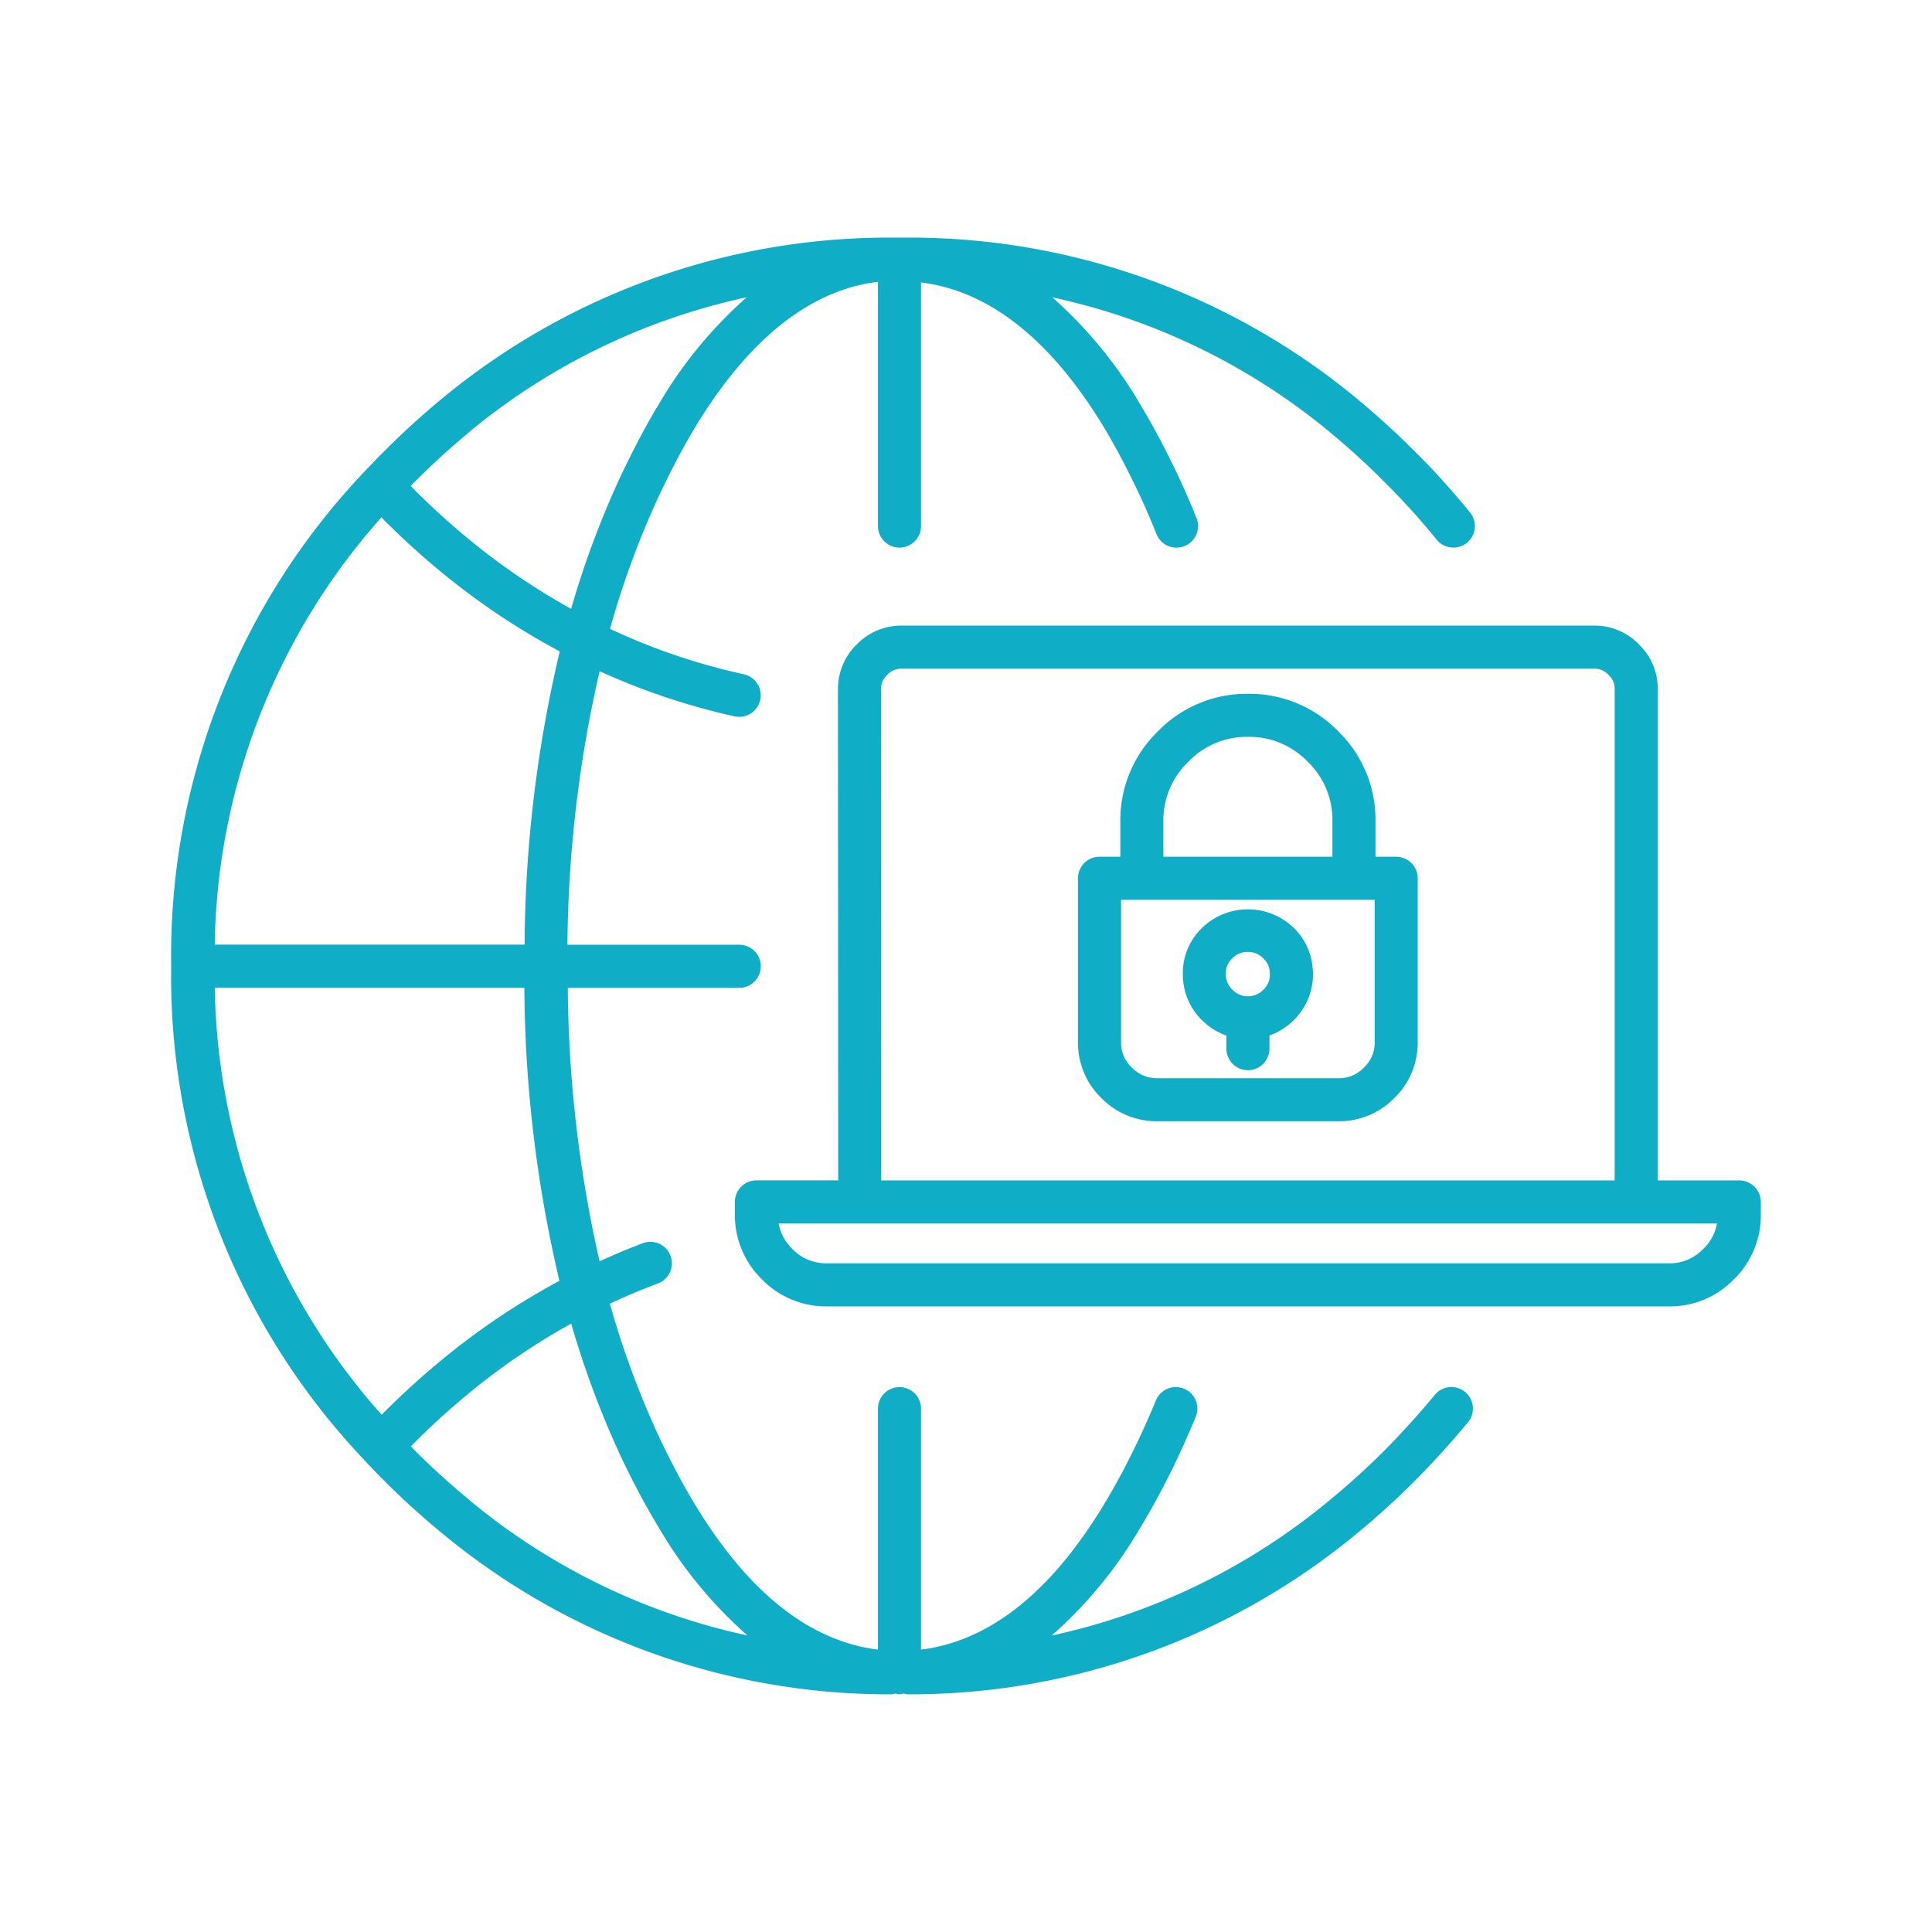
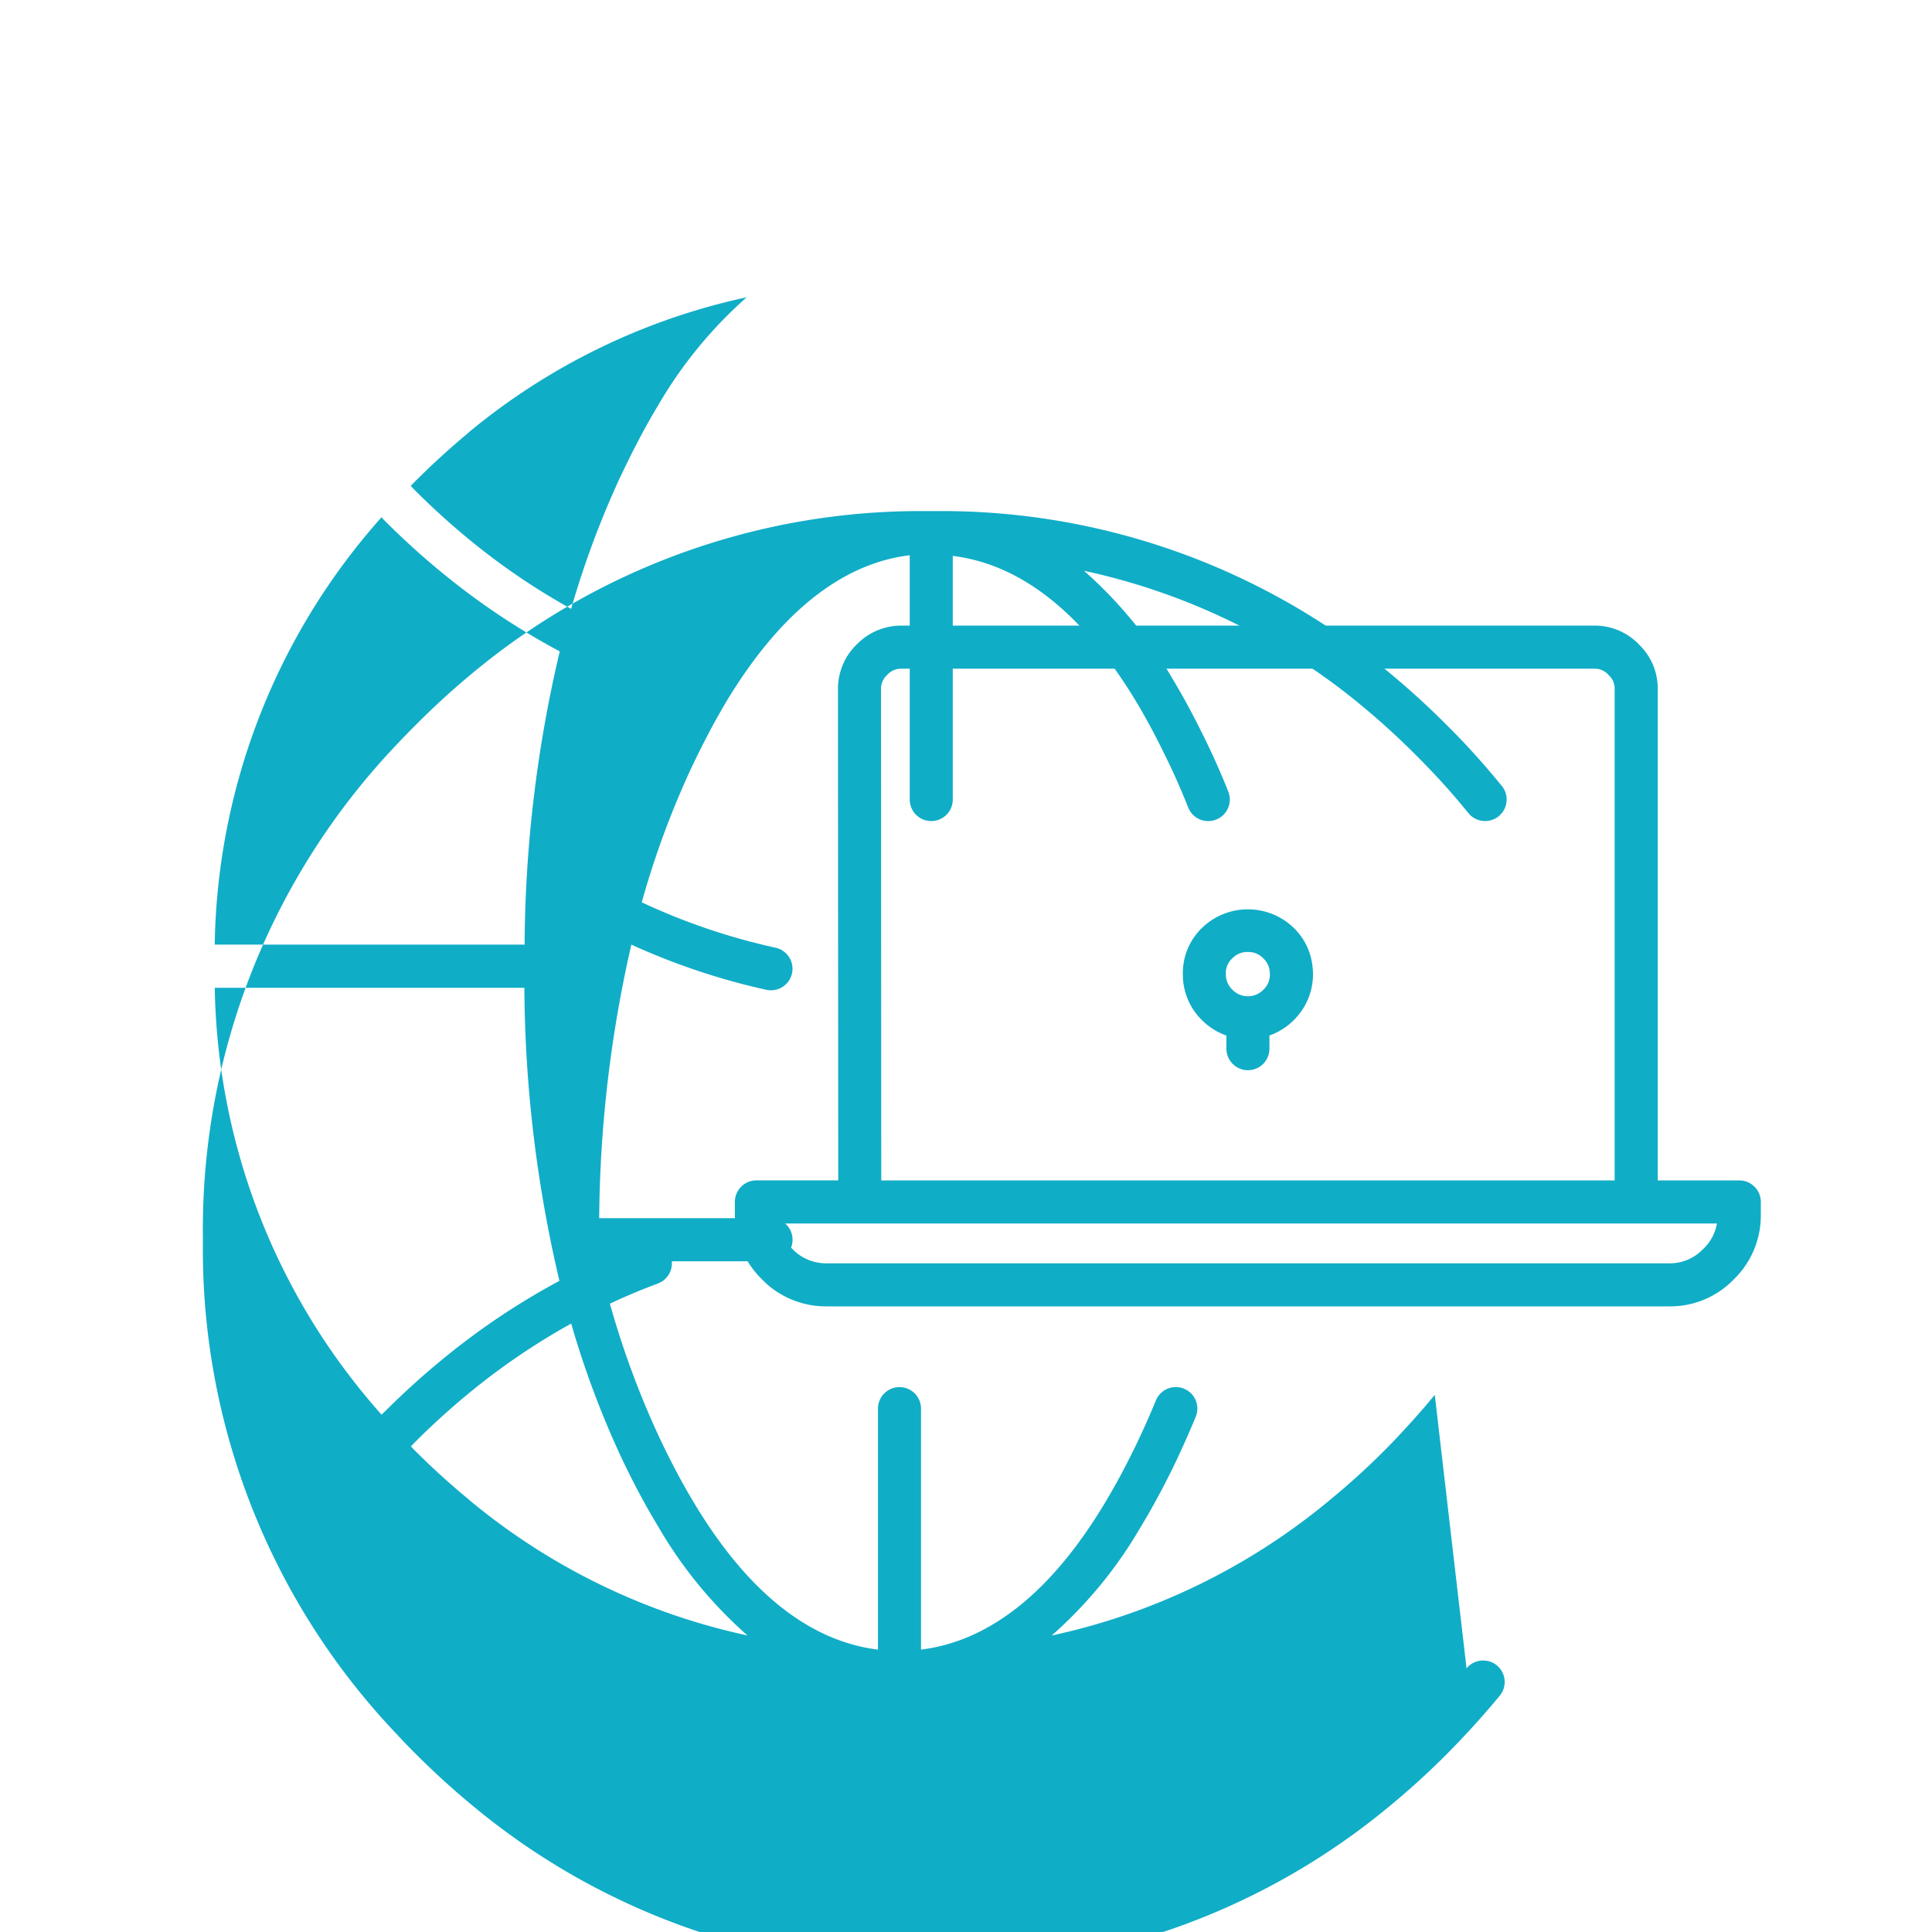
<svg xmlns="http://www.w3.org/2000/svg" width="80" height="80">
  <g fill="#10adc7">
-     <path d="M59.411 57.759c-.429.52-.881 1.034-1.35 1.536q-.361.393-.742.775c-.718.718-1.469 1.4-2.233 2.026a26.839 26.839 0 01-11.539 5.628 18.06 18.06 0 003.677-4.477c.4-.661.8-1.384 1.18-2.143q.209-.409.4-.827.37-.79.708-1.61a.891.891 0 00-.484-1.164.892.892 0 00-1.164.484q-.321.779-.675 1.535a24.3 24.3 0 01-.38.78c-.36.72-.734 1.4-1.112 2.021-2.206 3.641-4.749 5.636-7.56 5.984v-9.979a.891.891 0 00-.891-.891.891.891 0 00-.891.891v9.979c-2.81-.348-5.354-2.343-7.562-5.986-.378-.622-.752-1.3-1.113-2.021q-.193-.384-.378-.779a36.536 36.536 0 01-2.048-5.538 25.63 25.63 0 011.987-.835.891.891 0 00.524-1.146.889.889 0 00-1.146-.524c-.6.225-1.2.48-1.792.749a52.57 52.57 0 01-1.315-11.323h7.094a.891.891 0 00.897-.894.892.892 0 00-.891-.891h-7.116a52.326 52.326 0 011.332-11.327 28.234 28.234 0 005.589 1.871.9.9 0 00.193.02.892.892 0 00.87-.7.892.892 0 00-.677-1.062 26.374 26.374 0 01-5.544-1.881 36.36 36.36 0 012.044-5.545c.124-.263.251-.524.382-.787.359-.72.73-1.4 1.1-2.019 2.217-3.66 4.772-5.683 7.57-6.02v10.116a.892.892 0 00.891.891.892.892 0 00.891-.891v-10.09c2.815.35 5.362 2.349 7.57 5.992.373.622.744 1.3 1.1 2.024.13.26.257.521.38.781q.373.8.7 1.624a.891.891 0 00.828.561.886.886 0 00.331-.064.892.892 0 00.5-1.158q-.35-.876-.746-1.72a31.025 31.025 0 00-.4-.82 30.564 30.564 0 00-1.172-2.148 18.1 18.1 0 00-3.656-4.455 26.855 26.855 0 0111.516 5.6 31.811 31.811 0 012.223 2.028c.261.26.515.522.758.781.5.529.973 1.076 1.42 1.625a.889.889 0 00.692.329.894.894 0 00.562-.2.892.892 0 00.128-1.255 34.546 34.546 0 00-1.5-1.72q-.389-.412-.8-.82a33.734 33.734 0 00-2.347-2.141 29.018 29.018 0 00-18.609-6.7h-.712a29.013 29.013 0 00-18.641 6.7c-.8.66-1.587 1.381-2.345 2.139a36.36 36.36 0 00-.8.824 29.1 29.1 0 00-8.029 20.505 29.088 29.088 0 008.034 20.488q.386.421.8.83c.759.759 1.553 1.48 2.357 2.141a28.983 28.983 0 0018.624 6.692h.009a.818.818 0 00.168-.034.855.855 0 00.166.034.869.869 0 00.166-.034.818.818 0 00.168.034h.009a28.98 28.98 0 0018.629-6.687 32.542 32.542 0 003.15-2.966c.488-.522.965-1.065 1.418-1.613a.891.891 0 00-.12-1.255.893.893 0 00-1.255.122zm-43.491.7c-.041.04-.078.082-.118.122a27.226 27.226 0 01-6.909-17.679h12.82a54.032 54.032 0 001.452 12.135 29.633 29.633 0 00-4.887 3.286c-.806.662-1.6 1.383-2.358 2.141zm-.127-37.039c.043.044.083.089.127.132.759.759 1.553 1.48 2.358 2.141a29.652 29.652 0 004.9 3.28 53.956 53.956 0 00-1.455 12.142H8.891a27.218 27.218 0 016.901-17.69zm3.608-3.51a26.888 26.888 0 0111.518-5.6 18.1 18.1 0 00-3.659 4.461c-.4.66-.791 1.383-1.17 2.144-.135.272-.268.545-.4.823a37.986 37.986 0 00-2.041 5.473 28.013 28.013 0 01-4.241-2.888 30.956 30.956 0 01-2.23-2.025l-.171-.178c.058-.059.113-.118.172-.176a32.42 32.42 0 012.224-2.029zm.009 44.179a30.956 30.956 0 01-2.23-2.025c-.056-.056-.11-.115-.165-.172l.165-.172c.718-.718 1.469-1.4 2.232-2.026a27.977 27.977 0 014.24-2.887 38.125 38.125 0 002.038 5.464c.13.28.265.556.4.825.381.761.78 1.484 1.183 2.146a18.077 18.077 0 003.678 4.479 26.86 26.86 0 01-11.542-5.627z" />
+     <path d="M59.411 57.759c-.429.52-.881 1.034-1.35 1.536q-.361.393-.742.775c-.718.718-1.469 1.4-2.233 2.026a26.839 26.839 0 01-11.539 5.628 18.06 18.06 0 003.677-4.477c.4-.661.8-1.384 1.18-2.143q.209-.409.4-.827.37-.79.708-1.61a.891.891 0 00-.484-1.164.892.892 0 00-1.164.484q-.321.779-.675 1.535a24.3 24.3 0 01-.38.78c-.36.72-.734 1.4-1.112 2.021-2.206 3.641-4.749 5.636-7.56 5.984v-9.979a.891.891 0 00-.891-.891.891.891 0 00-.891.891v9.979c-2.81-.348-5.354-2.343-7.562-5.986-.378-.622-.752-1.3-1.113-2.021q-.193-.384-.378-.779a36.536 36.536 0 01-2.048-5.538 25.63 25.63 0 011.987-.835.891.891 0 00.524-1.146.889.889 0 00-1.146-.524c-.6.225-1.2.48-1.792.749h7.094a.891.891 0 00.897-.894.892.892 0 00-.891-.891h-7.116a52.326 52.326 0 011.332-11.327 28.234 28.234 0 005.589 1.871.9.9 0 00.193.02.892.892 0 00.87-.7.892.892 0 00-.677-1.062 26.374 26.374 0 01-5.544-1.881 36.36 36.36 0 012.044-5.545c.124-.263.251-.524.382-.787.359-.72.73-1.4 1.1-2.019 2.217-3.66 4.772-5.683 7.57-6.02v10.116a.892.892 0 00.891.891.892.892 0 00.891-.891v-10.09c2.815.35 5.362 2.349 7.57 5.992.373.622.744 1.3 1.1 2.024.13.26.257.521.38.781q.373.8.7 1.624a.891.891 0 00.828.561.886.886 0 00.331-.064.892.892 0 00.5-1.158q-.35-.876-.746-1.72a31.025 31.025 0 00-.4-.82 30.564 30.564 0 00-1.172-2.148 18.1 18.1 0 00-3.656-4.455 26.855 26.855 0 0111.516 5.6 31.811 31.811 0 012.223 2.028c.261.26.515.522.758.781.5.529.973 1.076 1.42 1.625a.889.889 0 00.692.329.894.894 0 00.562-.2.892.892 0 00.128-1.255 34.546 34.546 0 00-1.5-1.72q-.389-.412-.8-.82a33.734 33.734 0 00-2.347-2.141 29.018 29.018 0 00-18.609-6.7h-.712a29.013 29.013 0 00-18.641 6.7c-.8.66-1.587 1.381-2.345 2.139a36.36 36.36 0 00-.8.824 29.1 29.1 0 00-8.029 20.505 29.088 29.088 0 008.034 20.488q.386.421.8.83c.759.759 1.553 1.48 2.357 2.141a28.983 28.983 0 0018.624 6.692h.009a.818.818 0 00.168-.034.855.855 0 00.166.034.869.869 0 00.166-.034.818.818 0 00.168.034h.009a28.98 28.98 0 0018.629-6.687 32.542 32.542 0 003.15-2.966c.488-.522.965-1.065 1.418-1.613a.891.891 0 00-.12-1.255.893.893 0 00-1.255.122zm-43.491.7c-.041.04-.078.082-.118.122a27.226 27.226 0 01-6.909-17.679h12.82a54.032 54.032 0 001.452 12.135 29.633 29.633 0 00-4.887 3.286c-.806.662-1.6 1.383-2.358 2.141zm-.127-37.039c.043.044.083.089.127.132.759.759 1.553 1.48 2.358 2.141a29.652 29.652 0 004.9 3.28 53.956 53.956 0 00-1.455 12.142H8.891a27.218 27.218 0 016.901-17.69zm3.608-3.51a26.888 26.888 0 0111.518-5.6 18.1 18.1 0 00-3.659 4.461c-.4.66-.791 1.383-1.17 2.144-.135.272-.268.545-.4.823a37.986 37.986 0 00-2.041 5.473 28.013 28.013 0 01-4.241-2.888 30.956 30.956 0 01-2.23-2.025l-.171-.178c.058-.059.113-.118.172-.176a32.42 32.42 0 012.224-2.029zm.009 44.179a30.956 30.956 0 01-2.23-2.025c-.056-.056-.11-.115-.165-.172l.165-.172c.718-.718 1.469-1.4 2.232-2.026a27.977 27.977 0 014.24-2.887 38.125 38.125 0 002.038 5.464c.13.28.265.556.4.825.381.761.78 1.484 1.183 2.146a18.077 18.077 0 003.678 4.479 26.86 26.86 0 01-11.542-5.627z" />
    <path d="M72.018 48.879h-3.375V28.521a2.514 2.514 0 00-.759-1.816 2.529 2.529 0 00-1.837-.8H37.302a2.565 2.565 0 00-1.825.779 2.514 2.514 0 00-.641 1.012 2.541 2.541 0 00-.138.82v.007l.011 20.354h-3.388a.891.891 0 00-.891.891v.516a3.7 3.7 0 001.125 2.694l.07.069.07.07a3.7 3.7 0 002.548.977h34.872a3.658 3.658 0 002.678-1.118 3.681 3.681 0 001.119-2.693v-.512a.89.89 0 00-.894-.892zM36.524 28.266a.8.8 0 01.212-.32.783.783 0 01.578-.257h28.718a.757.757 0 01.583.269.746.746 0 01.244.566v20.355H36.491l-.011-20.35a.776.776 0 01.044-.263zm34 23.451a1.889 1.889 0 01-1.417.594H34.241a1.932 1.932 0 01-1.357-.521l-.076-.076a1.912 1.912 0 01-.564-1.052h38.851a1.905 1.905 0 01-.567 1.055z" />
-     <path d="M45.597 45.459a3.2 3.2 0 002.272.969h7.633a3.18 3.18 0 002.239-.966 3.174 3.174 0 00.963-2.237v-6.858a.892.892 0 00-.891-.891h-.856v-1.455a5.108 5.108 0 00-1.54-3.736 5.126 5.126 0 00-3.738-1.556 5.123 5.123 0 00-3.733 1.555 5.118 5.118 0 00-1.555 3.735v1.456h-.863a.892.892 0 00-.891.891v6.852a3.178 3.178 0 00.96 2.241zm10.883-1.258a1.4 1.4 0 01-1 .445h-7.588a1.431 1.431 0 01-1.032-.447 1.4 1.4 0 01-.439-1v-5.94h10.501v5.942a1.392 1.392 0 01-.442.999zm-8.307-10.182a3.351 3.351 0 011.032-2.476 3.354 3.354 0 012.471-1.032 3.358 3.358 0 012.476 1.032 3.339 3.339 0 011.02 2.476v1.456h-7z" />
    <path d="M53.579 38.429a2.73 2.73 0 00-3.813 0 2.6 2.6 0 00-.775 1.609 2.442 2.442 0 00-.011.291 2.63 2.63 0 00.786 1.908 2.672 2.672 0 001.017.643v.544a.892.892 0 00.891.891.891.891 0 00.891-.891v-.546a2.68 2.68 0 001.012-.642 2.651 2.651 0 00.791-1.914 2.74 2.74 0 00-.02-.3 2.587 2.587 0 00-.769-1.593zm-1.261 2.549a.892.892 0 01-1.291 0 .863.863 0 01-.265-.669.936.936 0 010-.1.831.831 0 01.259-.52.86.86 0 01.651-.27.848.848 0 01.644.27.837.837 0 01.261.537c0 .037.006.076.007.1a.851.851 0 01-.266.652z" />
  </g>
  <path fill="none" d="M0 0h80v80H0z" />
</svg>